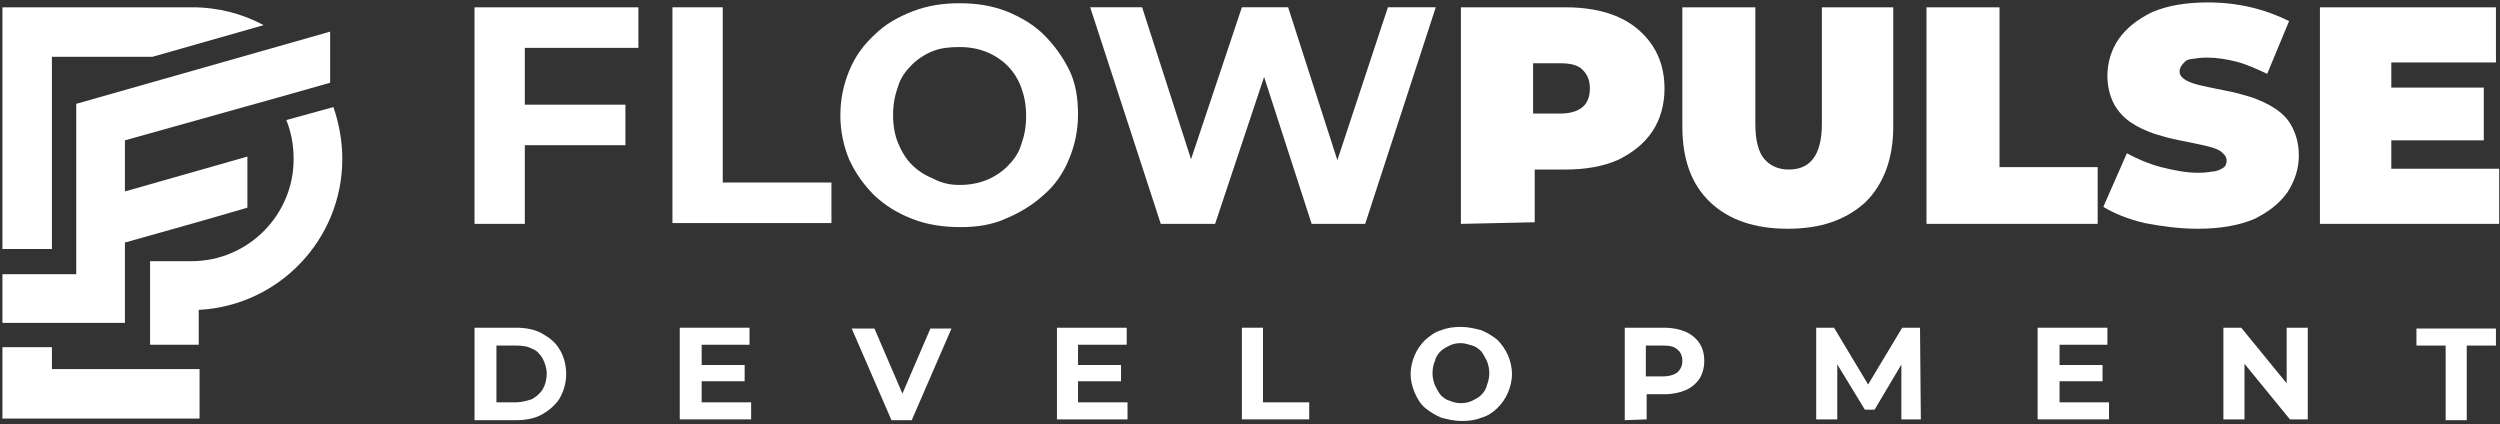
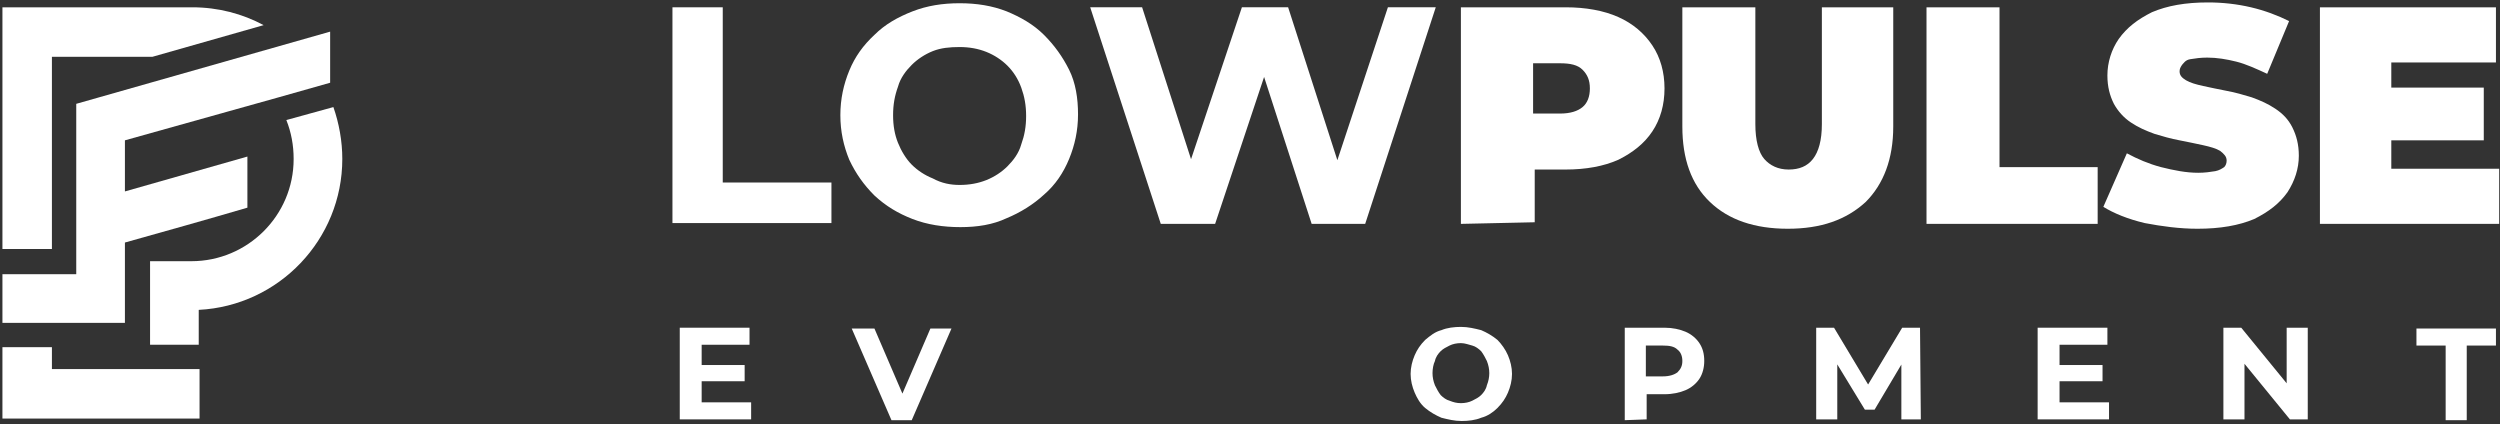
<svg xmlns="http://www.w3.org/2000/svg" version="1.1" id="Layer_1" x="0px" y="0px" viewBox="0 0 308.2 52.3" style="enable-background:new 0 0 308.2 52.3;" xml:space="preserve">
  <rect x="0" y="0" width="308.2" height="52.3" fill="#333333" stroke="none" />
  <style type="text/css">
	.st0{display:none;fill:#031D26;}
	.st1{display:none;}
	.st2{display:inline;}
	.st3{fill:#6EBECC;}
	.st4{fill:#FFFFFF;}
	.st5{fill:#0E5E66;}
	.st6{opacity:0.61;}
</style>
  <rect x="-163.7" y="-174.2" class="st0" width="800" height="800" />
  <circle class="st1" cx="236.3" cy="225.8" r="400" />
  <g id="LOGO_-_ORG" class="st1">
    <g id="TEXT" class="st2">
      <g>
        <path class="st3" d="M12.1,405.1H0.4v-50.4h38.1v9.4H12.1V405.1z M11.2,377.4h24.2v9.4H11.2V377.4z" />
        <path class="st3" d="M46.4,405.1v-50.4h11.7v40.9h25.3v9.5H46.4z" />
        <path class="st3" d="M113.5,406c-4,0-7.7-0.6-11.1-1.9s-6.3-3.1-8.8-5.5s-4.4-5.1-5.8-8.3c-1.4-3.2-2.1-6.6-2.1-10.4     s0.7-7.2,2.1-10.4c1.4-3.2,3.3-5.9,5.8-8.3s5.4-4.2,8.8-5.5s7-1.9,10.9-1.9c4,0,7.6,0.6,11,1.9c3.3,1.3,6.2,3.1,8.7,5.5     s4.4,5.1,5.8,8.2c1.4,3.1,2.1,6.6,2.1,10.4c0,3.7-0.7,7.2-2.1,10.4c-1.4,3.2-3.3,6-5.8,8.3s-5.4,4.1-8.7,5.4     C121.1,405.3,117.5,406,113.5,406z M113.4,396.1c2.3,0,4.3-0.4,6.2-1.2c1.9-0.8,3.6-1.9,5-3.3s2.6-3.1,3.3-5.1     c0.8-2,1.2-4.2,1.2-6.6s-0.4-4.6-1.2-6.6s-1.9-3.7-3.3-5.1s-3.1-2.5-5-3.3c-1.9-0.8-4-1.2-6.3-1.2c-2.3,0-4.3,0.4-6.2,1.2     c-1.9,0.8-3.6,1.9-5,3.3c-1.4,1.4-2.6,3.1-3.3,5.1c-0.8,2-1.2,4.2-1.2,6.6s0.4,4.5,1.2,6.5c0.8,2,1.9,3.7,3.3,5.1     c1.4,1.4,3.1,2.5,5,3.3C109.1,395.7,111.2,396.1,113.4,396.1z" />
        <path class="st3" d="M160.2,405.1l-16.5-50.4h12.1l14.3,44.6h-6l15-44.6h10.8l14.4,44.6h-5.8l14.7-44.6h11.2l-16.5,50.4h-12.5     L182.6,366h3.3l-13.1,39.2h-12.6V405.1z" />
        <path class="st4" d="M230,405.1v-50.4h24.3c4.7,0,8.8,0.8,12.2,2.3s6.1,3.7,8,6.6s2.8,6.2,2.8,10.1s-0.9,7.2-2.8,10.1     c-1.9,2.9-4.5,5-8,6.6c-3.4,1.6-7.5,2.3-12.2,2.3h-14.8l7.6-7.3v19.7L230,405.1L230,405.1z M247,387.3l-7.6-7.7h13.8     c2.4,0,4.1-0.5,5.2-1.6c1.1-1.1,1.7-2.5,1.7-4.3s-0.6-3.3-1.7-4.3c-1.1-1.1-2.9-1.6-5.2-1.6h-13.8l7.6-7.7V387.3z" />
        <path class="st4" d="M306.2,406.3c-7.7,0-13.8-2.1-18.1-6.3c-4.3-4.2-6.5-10-6.5-17.6v-27.7h17v27.2c0,3.8,0.7,6.6,2.1,8.2     c1.4,1.6,3.3,2.4,5.6,2.4c2.4,0,4.3-0.8,5.7-2.4s2.1-4.3,2.1-8.2v-27.2h16.7v27.7c0,7.5-2.2,13.4-6.5,17.6     C319.9,404.2,313.9,406.3,306.2,406.3z" />
        <path class="st4" d="M338.5,405.1v-50.4h17V392h22.8v13.2h-39.8V405.1z" />
        <path class="st4" d="M401.7,406.3c-4.2,0-8.3-0.5-12.2-1.4c-3.9-1-7.2-2.2-9.7-3.7l5.5-12.4c2.4,1.4,5.1,2.5,8,3.3     c3,0.8,5.8,1.3,8.6,1.3c1.6,0,2.9-0.1,3.9-0.3c0.9-0.2,1.6-0.5,2.1-0.9c0.4-0.4,0.6-0.9,0.6-1.5c0-0.9-0.5-1.6-1.5-2.2     c-1-0.5-2.3-1-4-1.3s-3.5-0.7-5.4-1.2c-2-0.4-3.9-0.9-5.9-1.6s-3.8-1.6-5.5-2.7s-3-2.6-4-4.4s-1.5-4-1.5-6.7c0-3.1,0.9-6,2.6-8.5     c1.8-2.6,4.4-4.6,7.8-6.2c3.5-1.5,7.8-2.3,13-2.3c3.4,0,6.8,0.4,10.1,1.1c3.3,0.7,6.3,1.8,8.9,3.3l-5.1,12.3     c-2.5-1.2-4.9-2.2-7.2-2.8c-2.3-0.6-4.6-0.9-6.8-0.9c-1.6,0-2.9,0.1-3.9,0.4s-1.6,0.7-2.1,1.2c-0.4,0.5-0.6,1-0.6,1.6     c0,0.9,0.5,1.5,1.5,2.1c1,0.5,2.3,0.9,4,1.3c1.7,0.3,3.5,0.7,5.5,1.1s4,0.9,5.9,1.6c2,0.7,3.8,1.6,5.4,2.7c1.7,1.1,3,2.5,4,4.3     s1.5,4,1.5,6.6c0,3.1-0.9,5.9-2.6,8.5c-1.8,2.6-4.4,4.6-7.8,6.2C411.3,405.5,407,406.3,401.7,406.3z" />
        <path class="st4" d="M446.9,392.3h25.2v12.8h-41.9v-50.4h41v12.8h-24.3L446.9,392.3L446.9,392.3z M445.8,373.4h22.5v12.2h-22.5     V373.4z" />
      </g>
      <g>
        <path class="st5" d="M0.4,450.8v-21.4h9.7c2.3,0,4.4,0.4,6.1,1.3s3.2,2.1,4.2,3.7s1.5,3.5,1.5,5.7s-0.5,4-1.5,5.6     s-2.4,2.8-4.2,3.7s-3.8,1.3-6.1,1.3L0.4,450.8L0.4,450.8z M5.4,446.7h4.5c1.4,0,2.7-0.3,3.7-0.8s1.9-1.3,2.4-2.3     c0.5-1,0.9-2.2,0.9-3.5c0-1.4-0.3-2.5-0.9-3.5c-0.6-1-1.4-1.8-2.4-2.3s-2.3-0.8-3.7-0.8H5.4V446.7z" />
        <path class="st5" d="M53.2,446.8h11.6v4H48.2v-21.4h16.2v4H53.2V446.8z M52.8,438h10.3v3.8H52.8V438z" />
        <path class="st5" d="M97.5,450.8l-9.2-21.4h5.3l8.1,18.9h-3.2l8.2-18.9h4.9l-9.3,21.4H97.5z" />
        <path class="st5" d="M140.9,446.8h11.6v4H136v-21.4h16.2v4h-11.3V446.8z M140.5,438h10.3v3.8h-10.3V438z" />
        <path class="st5" d="M179.1,450.8v-21.4h4.9v17.4h10.7v4H179.1z" />
        <path class="st5" d="M230.2,451.1c-1.7,0-3.3-0.3-4.7-0.8s-2.7-1.3-3.7-2.3s-1.9-2.2-2.4-3.5c-0.6-1.3-0.9-2.8-0.9-4.4     s0.3-3.1,0.9-4.4s1.4-2.5,2.5-3.5s2.3-1.8,3.7-2.3s3-0.8,4.6-0.8c1.7,0,3.2,0.3,4.7,0.8c1.4,0.6,2.6,1.3,3.7,2.3     c1,1,1.9,2.2,2.5,3.5s0.9,2.8,0.9,4.4s-0.3,3.1-0.9,4.4c-0.6,1.4-1.4,2.5-2.5,3.5c-1,1-2.3,1.8-3.7,2.3     C233.4,450.9,231.8,451.1,230.2,451.1z M230.1,446.9c1,0,1.8-0.2,2.6-0.5s1.5-0.8,2.1-1.4s1.1-1.3,1.4-2.2s0.5-1.8,0.5-2.8     s-0.2-1.9-0.5-2.8c-0.3-0.8-0.8-1.6-1.4-2.2c-0.6-0.6-1.3-1.1-2.1-1.4s-1.7-0.5-2.7-0.5s-1.8,0.2-2.6,0.5s-1.5,0.8-2.1,1.4     s-1.1,1.3-1.4,2.2c-0.3,0.8-0.5,1.8-0.5,2.8s0.2,1.9,0.5,2.8c0.3,0.8,0.8,1.6,1.4,2.2c0.6,0.6,1.3,1.1,2.1,1.4     C228.3,446.8,229.2,446.9,230.1,446.9z" />
        <path class="st5" d="M268.2,450.8v-21.4h9.3c1.9,0,3.6,0.3,4.9,0.9c1.4,0.6,2.5,1.5,3.2,2.7c0.8,1.2,1.1,2.5,1.1,4.2     c0,1.6-0.4,3-1.1,4.1c-0.8,1.2-1.8,2.1-3.2,2.7s-3,0.9-4.9,0.9H271l2.2-2.2v8.1L268.2,450.8L268.2,450.8z M273.1,443.2l-2.2-2.4     h6.2c1.5,0,2.7-0.3,3.4-1c0.8-0.7,1.1-1.6,1.1-2.7c0-1.2-0.4-2.1-1.1-2.7c-0.8-0.7-1.9-1-3.4-1h-6.2l2.2-2.4V443.2z" />
        <path class="st5" d="M312.8,450.8v-21.4h4.1l9.1,15.1h-2.2l9-15.1h4.1l0.1,21.4h-4.6v-14.3h0.9l-7.1,12H324l-7.3-12h1v14.3H312.8     z" />
        <path class="st5" d="M369.5,446.8h11.6v4h-16.6v-21.4h16.2v4h-11.2V446.8z M369.2,438h10.3v3.8h-10.3V438z" />
        <path class="st5" d="M407.7,450.8v-21.4h4.1l12.6,15.4h-2v-15.4h4.9v21.4h-4.1l-12.6-15.4h2v15.4H407.7z" />
        <path class="st5" d="M459.4,450.8v-17.4h-6.8v-4h18.6v4h-6.8v17.4H459.4z" />
      </g>
    </g>
    <g id="ICON" class="st2">
      <polygon class="st4" points="218.4,291 187.8,291 139,291 139,273.4 99.7,273.4 99.7,330.3 257.7,330.3 257.7,291   " />
      <path class="st5" d="M327.6,91.1c3.9,9.6,6.1,20,6.1,31c0,45.4-36.8,82.2-82.2,82.2c-0.7,0-1.3,0-2,0l0,0h-31v67h39.3v-28.1    C322,239.9,373,186.8,373,121.8c0-14.6-2.6-28.7-7.3-41.7L327.6,91.1z" />
      <path class="st3" d="M362.7,60.7c0-13.6,0.1-27.3,0.1-40.9L159,77.5l0,0l0,0v136.9H99.7v39.3H159h39.3v-39.3v-25.1    c32.7-9.3,65.3-18.5,98-27.7c0.2,0,0.2-27.3,0-40.9l-98,27.8v-41.3C253.1,91.7,307.9,76.2,362.7,60.7z" />
      <path class="st5" d="M139,194.7V39.9h33.7h45.7h1.2l89.2-25.2c-17.1-9.2-36.6-14.4-57.3-14.4c-2.4,0-4.8,0.1-7.1,0.2H99.7v194.2    H139z" />
    </g>
  </g>
  <g id="LOGO_-_ORG_00000135660013447357897420000010257032773152398748_">
    <g id="TEXT_00000021827774458198016900000006465999847271515525_">
      <g>
-         <path class="st4" d="M64.7,27.6h-6.2V0.9h20.2v5h-14V27.6z M64.3,12.9h12.8v5H64.3V12.9z" />
        <path class="st4" d="M82.9,27.6V0.9h6.2v21.6h13.4v5H82.9z" />
        <path class="st4" d="M118.4,28c-2.1,0-4.1-0.3-5.9-1c-1.8-0.7-3.3-1.6-4.7-2.9c-1.3-1.3-2.3-2.7-3.1-4.4     c-0.7-1.7-1.1-3.5-1.1-5.5s0.4-3.8,1.1-5.5c0.7-1.7,1.7-3.1,3.1-4.4c1.3-1.3,2.9-2.2,4.7-2.9c1.8-0.7,3.7-1,5.8-1     c2.1,0,4,0.3,5.8,1c1.7,0.7,3.3,1.6,4.6,2.9s2.3,2.7,3.1,4.3s1.1,3.5,1.1,5.5c0,2-0.4,3.8-1.1,5.5c-0.7,1.7-1.7,3.2-3.1,4.4     c-1.3,1.2-2.9,2.2-4.6,2.9C122.4,27.7,120.5,28,118.4,28z M118.3,22.8c1.2,0,2.3-0.2,3.3-0.6c1-0.4,1.9-1,2.6-1.7     c0.7-0.7,1.4-1.6,1.7-2.7c0.4-1.1,0.6-2.2,0.6-3.5s-0.2-2.4-0.6-3.5s-1-2-1.7-2.7c-0.7-0.7-1.6-1.3-2.6-1.7s-2.1-0.6-3.3-0.6     S116,5.9,115,6.3c-1,0.4-1.9,1-2.6,1.7c-0.7,0.7-1.4,1.6-1.7,2.7c-0.4,1.1-0.6,2.2-0.6,3.5s0.2,2.4,0.6,3.4s1,2,1.7,2.7     c0.7,0.7,1.6,1.3,2.6,1.7C116.1,22.6,117.2,22.8,118.3,22.8z" />
        <path class="st4" d="M143.1,27.6l-8.7-26.7h6.4l7.6,23.6h-3.2l7.9-23.6h5.7l7.6,23.6h-3.1l7.8-23.6h5.9l-8.7,26.7h-6.6L155,6.9     h1.7l-6.9,20.7L143.1,27.6L143.1,27.6z" />
        <path class="st4" d="M180.1,27.6V0.9h12.9c2.5,0,4.7,0.4,6.5,1.2s3.2,2,4.2,3.5c1,1.5,1.5,3.3,1.5,5.3s-0.5,3.8-1.5,5.3     c-1,1.5-2.4,2.6-4.2,3.5c-1.8,0.8-4,1.2-6.5,1.2h-7.8l4-3.9v10.4L180.1,27.6L180.1,27.6z M189,18.1l-4-4.1h7.3     c1.3,0,2.2-0.3,2.8-0.8s0.9-1.3,0.9-2.3c0-1-0.3-1.7-0.9-2.3c-0.6-0.6-1.5-0.8-2.8-0.8H185l4-4.1V18.1z" />
        <path class="st4" d="M220.4,28.2c-4.1,0-7.3-1.1-9.6-3.3c-2.3-2.2-3.4-5.3-3.4-9.3V0.9h9v14.4c0,2,0.4,3.5,1.1,4.3s1.7,1.3,3,1.3     c1.3,0,2.3-0.4,3-1.3s1.1-2.3,1.1-4.3V0.9h8.8v14.7c0,4-1.2,7.1-3.4,9.3C227.6,27.1,224.5,28.2,220.4,28.2z" />
        <path class="st4" d="M237.5,27.6V0.9h9v19.7h12.1v7L237.5,27.6L237.5,27.6z" />
        <path class="st4" d="M270.9,28.2c-2.2,0-4.4-0.3-6.5-0.7c-2.1-0.5-3.8-1.2-5.1-2l2.9-6.6c1.3,0.7,2.7,1.3,4.2,1.7     c1.6,0.4,3.1,0.7,4.6,0.7c0.8,0,1.5-0.1,2.1-0.2c0.5-0.1,0.8-0.3,1.1-0.5c0.2-0.2,0.3-0.5,0.3-0.8c0-0.5-0.3-0.8-0.8-1.2     c-0.5-0.3-1.2-0.5-2.1-0.7c-0.9-0.2-1.9-0.4-2.9-0.6c-1.1-0.2-2.1-0.5-3.1-0.8c-1.1-0.4-2-0.8-2.9-1.4c-0.9-0.6-1.6-1.4-2.1-2.3     c-0.5-1-0.8-2.1-0.8-3.5c0-1.6,0.5-3.2,1.4-4.5c1-1.4,2.3-2.4,4.1-3.3c1.9-0.8,4.1-1.2,6.9-1.2c1.8,0,3.6,0.2,5.3,0.6     c1.7,0.4,3.3,1,4.7,1.7l-2.7,6.5c-1.3-0.6-2.6-1.2-3.8-1.5c-1.2-0.3-2.4-0.5-3.6-0.5c-0.8,0-1.5,0.1-2.1,0.2S269.2,7.8,269,8     c-0.2,0.3-0.3,0.5-0.3,0.8c0,0.5,0.3,0.8,0.8,1.1c0.5,0.3,1.2,0.5,2.1,0.7c0.9,0.2,1.9,0.4,2.9,0.6c1.1,0.2,2.1,0.5,3.1,0.8     c1.1,0.4,2,0.8,2.9,1.4c0.9,0.6,1.6,1.3,2.1,2.3c0.5,1,0.8,2.1,0.8,3.5c0,1.6-0.5,3.1-1.4,4.5c-1,1.4-2.3,2.4-4.1,3.3     C276,27.8,273.7,28.2,270.9,28.2z" />
        <path class="st4" d="M294.8,20.8h13.3v6.8H286V0.9h21.7v6.8h-12.9V20.8L294.8,20.8z M294.3,10.8h11.9v6.5h-11.9V10.8z" />
      </g>
      <g>
-         <path class="st4" d="M58.5,51.8V40.4h5.1c1.2,0,2.3,0.2,3.2,0.7s1.7,1.1,2.2,2c0.5,0.8,0.8,1.9,0.8,3s-0.3,2.1-0.8,3     c-0.5,0.8-1.3,1.5-2.2,2s-2,0.7-3.2,0.7L58.5,51.8L58.5,51.8z M61.2,49.6h2.4c0.7,0,1.4-0.2,2-0.4c0.5-0.3,1-0.7,1.3-1.2     c0.3-0.5,0.5-1.2,0.5-1.9c0-0.7-0.2-1.3-0.5-1.9c-0.3-0.5-0.7-1-1.3-1.2c-0.5-0.3-1.2-0.4-2-0.4h-2.4V49.6z" />
        <path class="st4" d="M86.5,49.6h6.1v2.1h-8.8V40.4h8.6v2.1h-5.9V49.6z M86.3,45h5.5v2h-5.5V45z" />
        <path class="st4" d="M109.9,51.8l-4.9-11.3h2.8l4.3,10h-1.7l4.3-10h2.6l-4.9,11.3H109.9z" />
-         <path class="st4" d="M132.9,49.6h6.1v2.1h-8.7V40.4h8.6v2.1h-6V49.6z M132.7,45h5.5v2h-5.5V45z" />
-         <path class="st4" d="M153.1,51.8V40.4h2.6v9.2h5.7v2.1H153.1z" />
        <path class="st4" d="M180.2,51.9c-0.9,0-1.7-0.2-2.5-0.4c-0.7-0.3-1.4-0.7-2-1.2s-1-1.2-1.3-1.9c-0.3-0.7-0.5-1.5-0.5-2.3     c0-0.8,0.2-1.6,0.5-2.3c0.3-0.7,0.7-1.3,1.3-1.9c0.6-0.5,1.2-1,2-1.2c0.7-0.3,1.6-0.4,2.4-0.4c0.9,0,1.7,0.2,2.5,0.4     c0.7,0.3,1.4,0.7,2,1.2c0.5,0.5,1,1.2,1.3,1.9c0.3,0.7,0.5,1.5,0.5,2.3c0,0.8-0.2,1.6-0.5,2.3c-0.3,0.7-0.7,1.3-1.3,1.9     c-0.5,0.5-1.2,1-2,1.2C181.9,51.8,181,51.9,180.2,51.9z M180.1,49.7c0.5,0,1-0.1,1.4-0.3c0.4-0.2,0.8-0.4,1.1-0.7     c0.3-0.3,0.6-0.7,0.7-1.2c0.2-0.5,0.3-1,0.3-1.5s-0.1-1-0.3-1.5c-0.2-0.4-0.4-0.8-0.7-1.2c-0.3-0.3-0.7-0.6-1.1-0.7     s-0.9-0.3-1.4-0.3c-0.5,0-1,0.1-1.4,0.3s-0.8,0.4-1.1,0.7s-0.6,0.7-0.7,1.2c-0.2,0.4-0.3,1-0.3,1.5s0.1,1,0.3,1.5     c0.2,0.4,0.4,0.8,0.7,1.2c0.3,0.3,0.7,0.6,1.1,0.7C179.2,49.6,179.6,49.7,180.1,49.7z" />
        <path class="st4" d="M200.3,51.8V40.4h4.9c1,0,1.9,0.2,2.6,0.5c0.7,0.3,1.3,0.8,1.7,1.4c0.4,0.6,0.6,1.3,0.6,2.2     c0,0.8-0.2,1.6-0.6,2.2c-0.4,0.6-1,1.1-1.7,1.4c-0.7,0.3-1.6,0.5-2.6,0.5h-3.4l1.2-1.2v4.3L200.3,51.8L200.3,51.8z M202.9,47.7     l-1.2-1.3h3.3c0.8,0,1.4-0.2,1.8-0.5c0.4-0.4,0.6-0.8,0.6-1.4c0-0.6-0.2-1.1-0.6-1.4c-0.4-0.4-1-0.5-1.8-0.5h-3.3l1.2-1.3V47.7z" />
        <path class="st4" d="M223.9,51.8V40.4h2.2l4.8,8h-1.2l4.8-8h2.2l0.1,11.3h-2.4v-7.6h0.5l-3.8,6.4h-1.2l-3.9-6.4h0.5v7.6H223.9z" />
        <path class="st4" d="M253.9,49.6h6.1v2.1h-8.8V40.4h8.6v2.1h-5.9V49.6z M253.7,45h5.5v2h-5.5V45z" />
        <path class="st4" d="M274.1,51.8V40.4h2.2l6.7,8.2h-1.1v-8.2h2.6v11.3h-2.2l-6.7-8.2h1.1v8.2H274.1z" />
        <path class="st4" d="M301.5,51.8v-9.2h-3.6v-2.1h9.8v2.1h-3.6v9.2H301.5z" />
      </g>
    </g>
    <g id="ICON_00000117659185255206208760000013488612619277222041_">
      <polygon class="st4" points="18.6,45.5 13.9,45.5 6.4,45.5 6.4,42.8 0.3,42.8 0.3,51.6 24.6,51.6 24.6,45.5   " />
      <path class="st4" d="M35.3,14.8c0.6,1.5,0.9,3.1,0.9,4.8c0,7-5.7,12.6-12.6,12.6c-0.1,0-0.2,0-0.3,0l0,0h-4.8v10.3h6v-4.3    c9.9-0.5,17.7-8.7,17.7-18.6c0-2.2-0.4-4.4-1.1-6.4L35.3,14.8z" />
      <path class="st4" d="M40.7,10.2c0-2.1,0-4.2,0-6.3L9.4,12.8l0,0l0,0v21H0.3v6h9.1h6v-6v-3.9c5-1.4,10-2.8,15.1-4.3    c0,0,0-4.2,0-6.3l-15.1,4.3v-6.3C23.9,14.9,32.3,12.6,40.7,10.2z" />
      <path class="st4" d="M6.4,30.8V7h5.2h7h0.2l13.7-3.9c-2.6-1.4-5.6-2.2-8.8-2.2c-0.4,0-0.7,0-1.1,0H0.3v29.8H6.4z" />
    </g>
  </g>
  <g id="LOGO_-_P" class="st1">
    <g id="ICON_00000154413669730836525970000012556772107657982128_" class="st6">
      <polygon class="st2" points="254.1,396.9 215.7,396.9 154.5,396.9 154.5,374.9 105.2,374.9 105.2,446.2 303.4,446.2 303.4,396.9       " />
      <path class="st2" d="M391,146.2c4.9,12,7.6,25.1,7.6,38.9c0,56.9-46.2,103.1-103.1,103.1c-0.8,0-1.6,0-2.5-0.1v0.1h-38.9v84h49.3    V337c80.5-4.1,144.5-70.7,144.5-152.2c0-18.4-3.3-36-9.2-52.3L391,146.2z" />
      <path class="st2" d="M435,108.2c0.1-17.1,0.1-34.2,0.2-51.3l-255.6,72.3l0,0l0,0v171.7h-74.4v49.3h74.4h49.3v-49.3v-31.5    c41-11.6,81.9-23.2,122.9-34.8c0.2-0.1,0.2-34.2,0-51.3l-122.9,34.8v-51.7C297.6,147.1,366.3,127.6,435,108.2z" />
      <path class="st2" d="M154.5,276.2V82h42.2H254h1.5l111.8-31.6c-21.4-11.5-45.9-18-71.9-18c-3,0-6,0.1-8.9,0.3H105.2v243.5H154.5z" />
    </g>
    <g id="ICON_00000101805659888285121950000007876343132056799143_" class="st2">
      <polygon class="st4" points="245.9,383.8 207.5,383.8 146.3,383.8 146.3,361.8 97,361.8 97,433.2 295.2,433.2 295.2,383.8   " />
-       <path class="st4" d="M382.8,133.2c4.9,12,7.6,25.1,7.6,38.9c0,56.9-46.2,103.1-103.1,103.1c-0.8,0-1.6,0-2.5-0.1v0.1h-38.9v84    h49.3V324c80.5-4.1,144.5-70.7,144.5-152.2c0-18.4-3.3-36-9.2-52.3L382.8,133.2z" />
      <path class="st4" d="M426.8,95.1c0.1-17.1,0.1-34.2,0.2-51.3l-255.6,72.4l0,0l0,0v171.7H97v49.3h74.4h49.3v-49.3v-31.5    c41-11.6,81.9-23.2,122.9-34.8c0.2-0.1,0.2-34.2,0-51.3l-122.9,34.8v-51.7C289.4,134,358.1,114.5,426.8,95.1z" />
      <path class="st4" d="M146.3,263.2V69h42.2h57.3h1.5l111.8-31.6c-21.4-11.5-45.9-18-71.9-18c-3,0-6,0.1-8.9,0.3H97v243.5H146.3z" />
    </g>
  </g>
</svg>